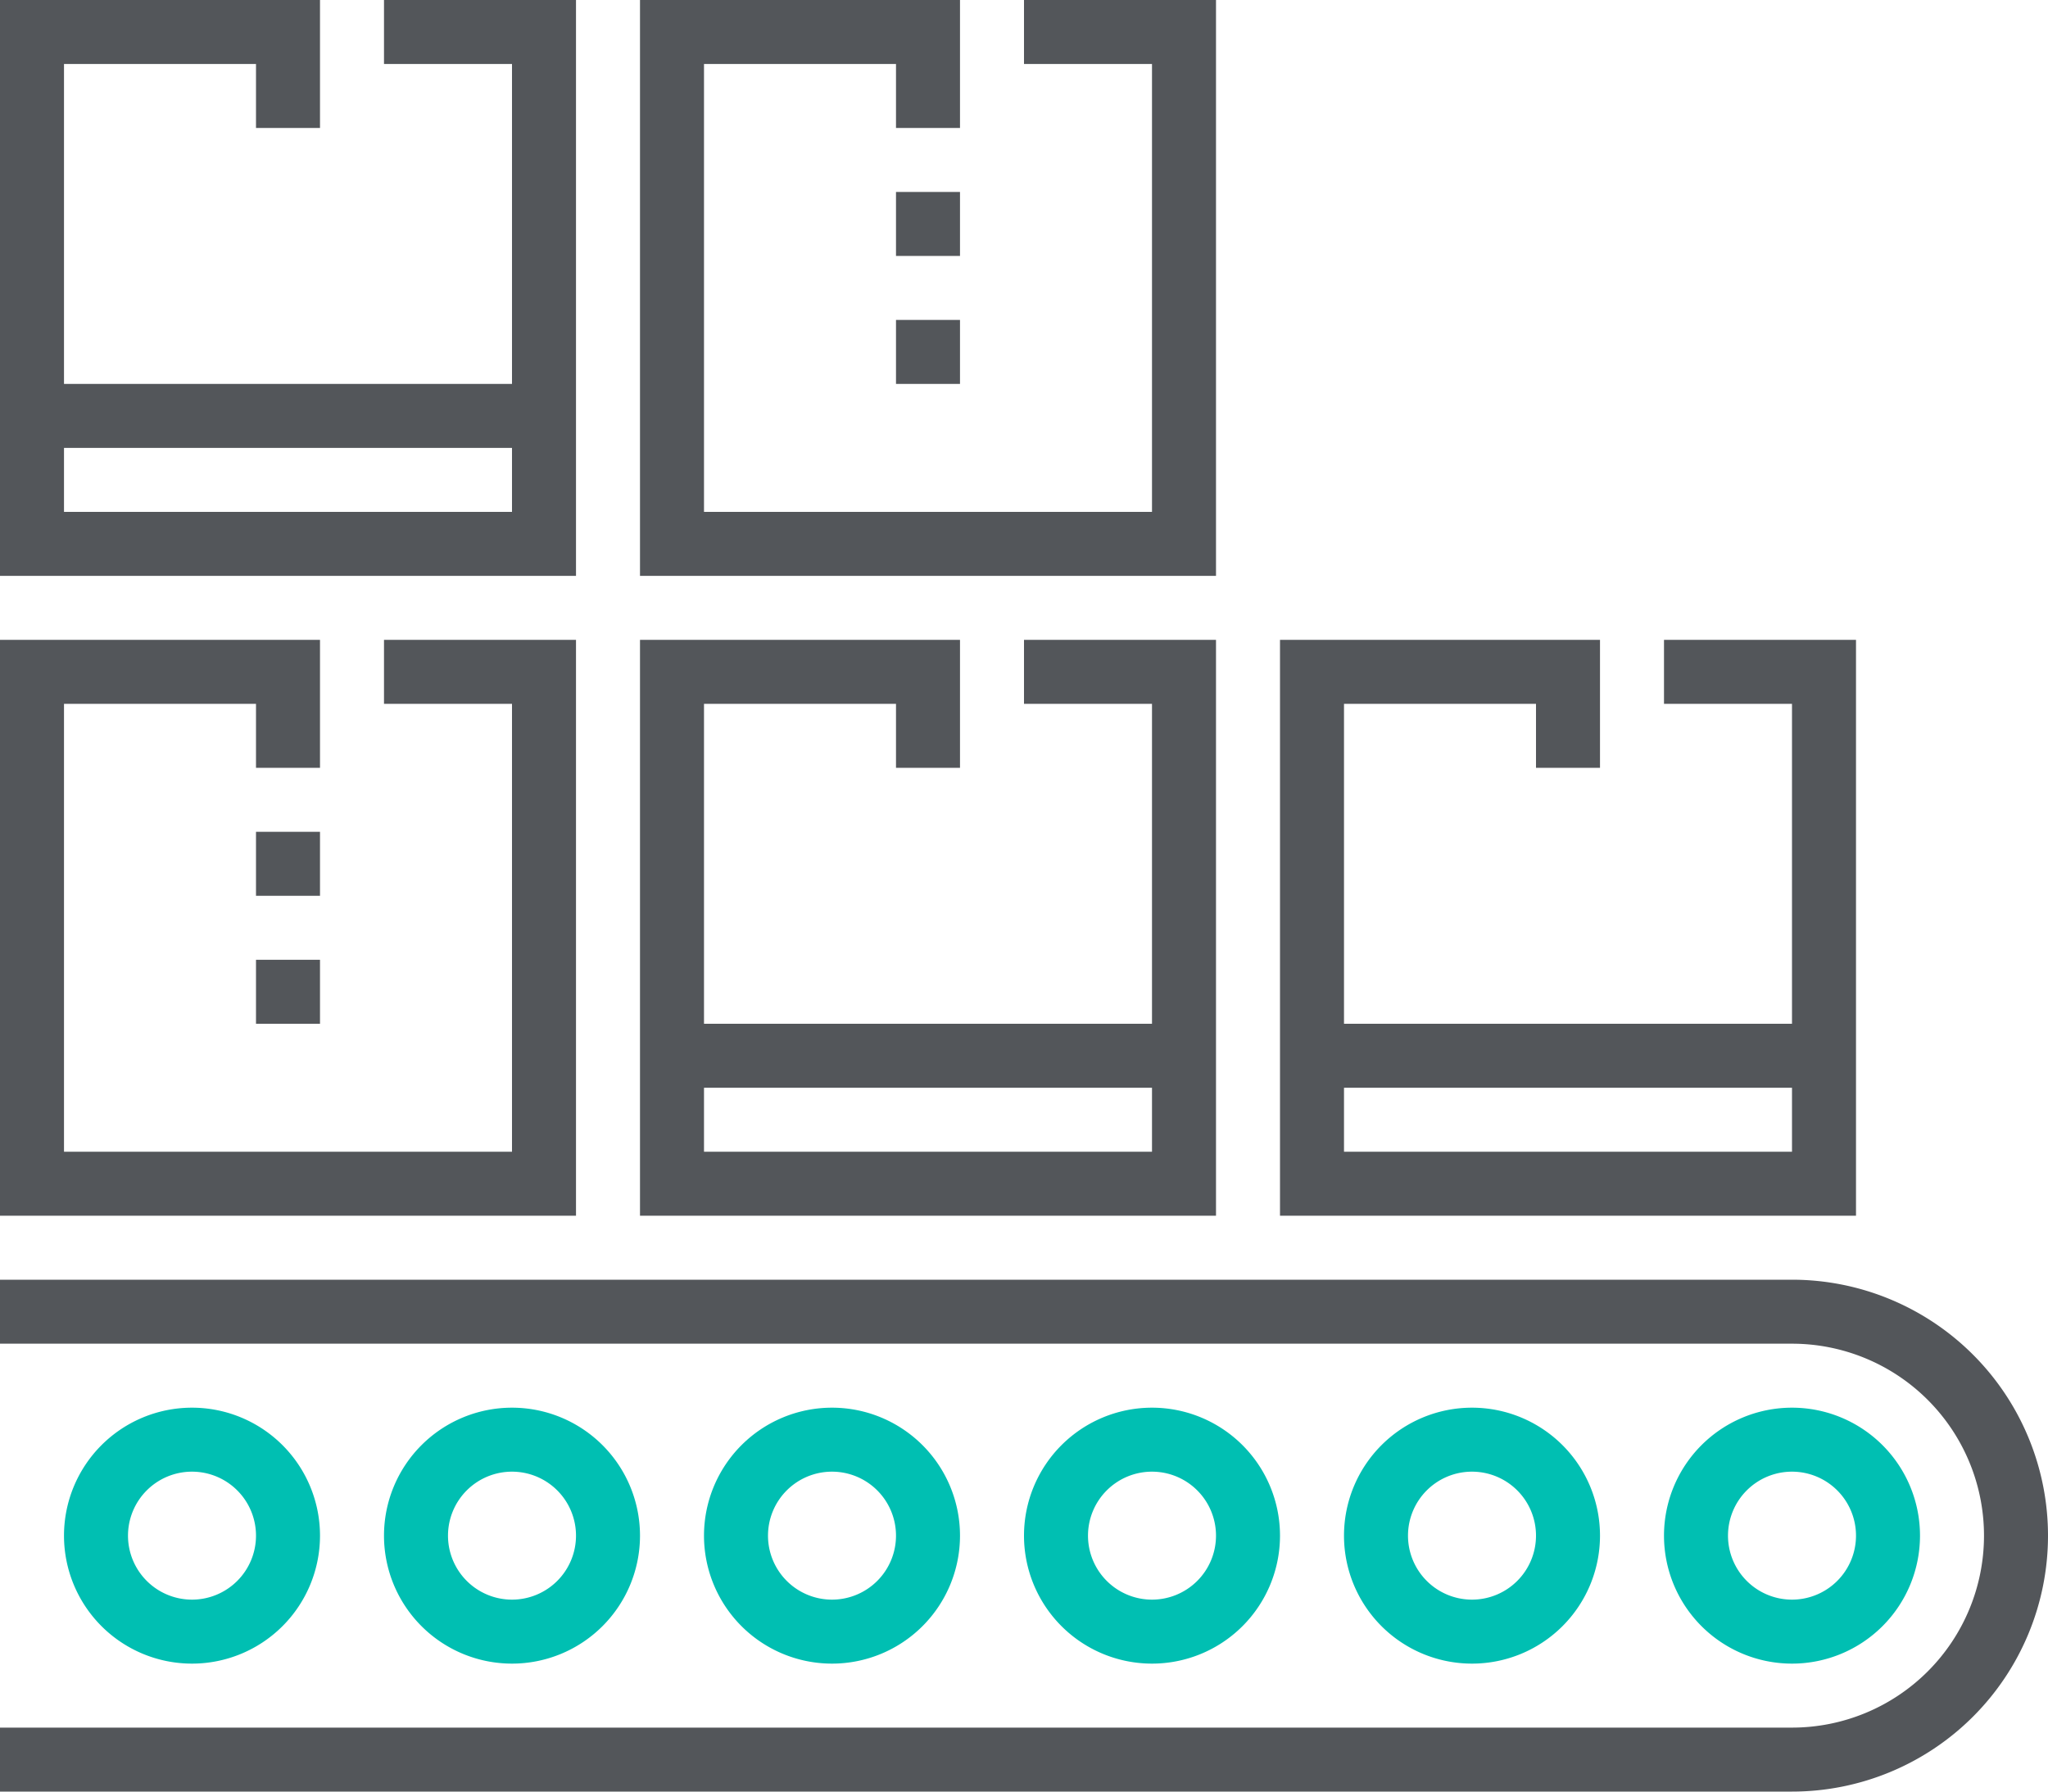
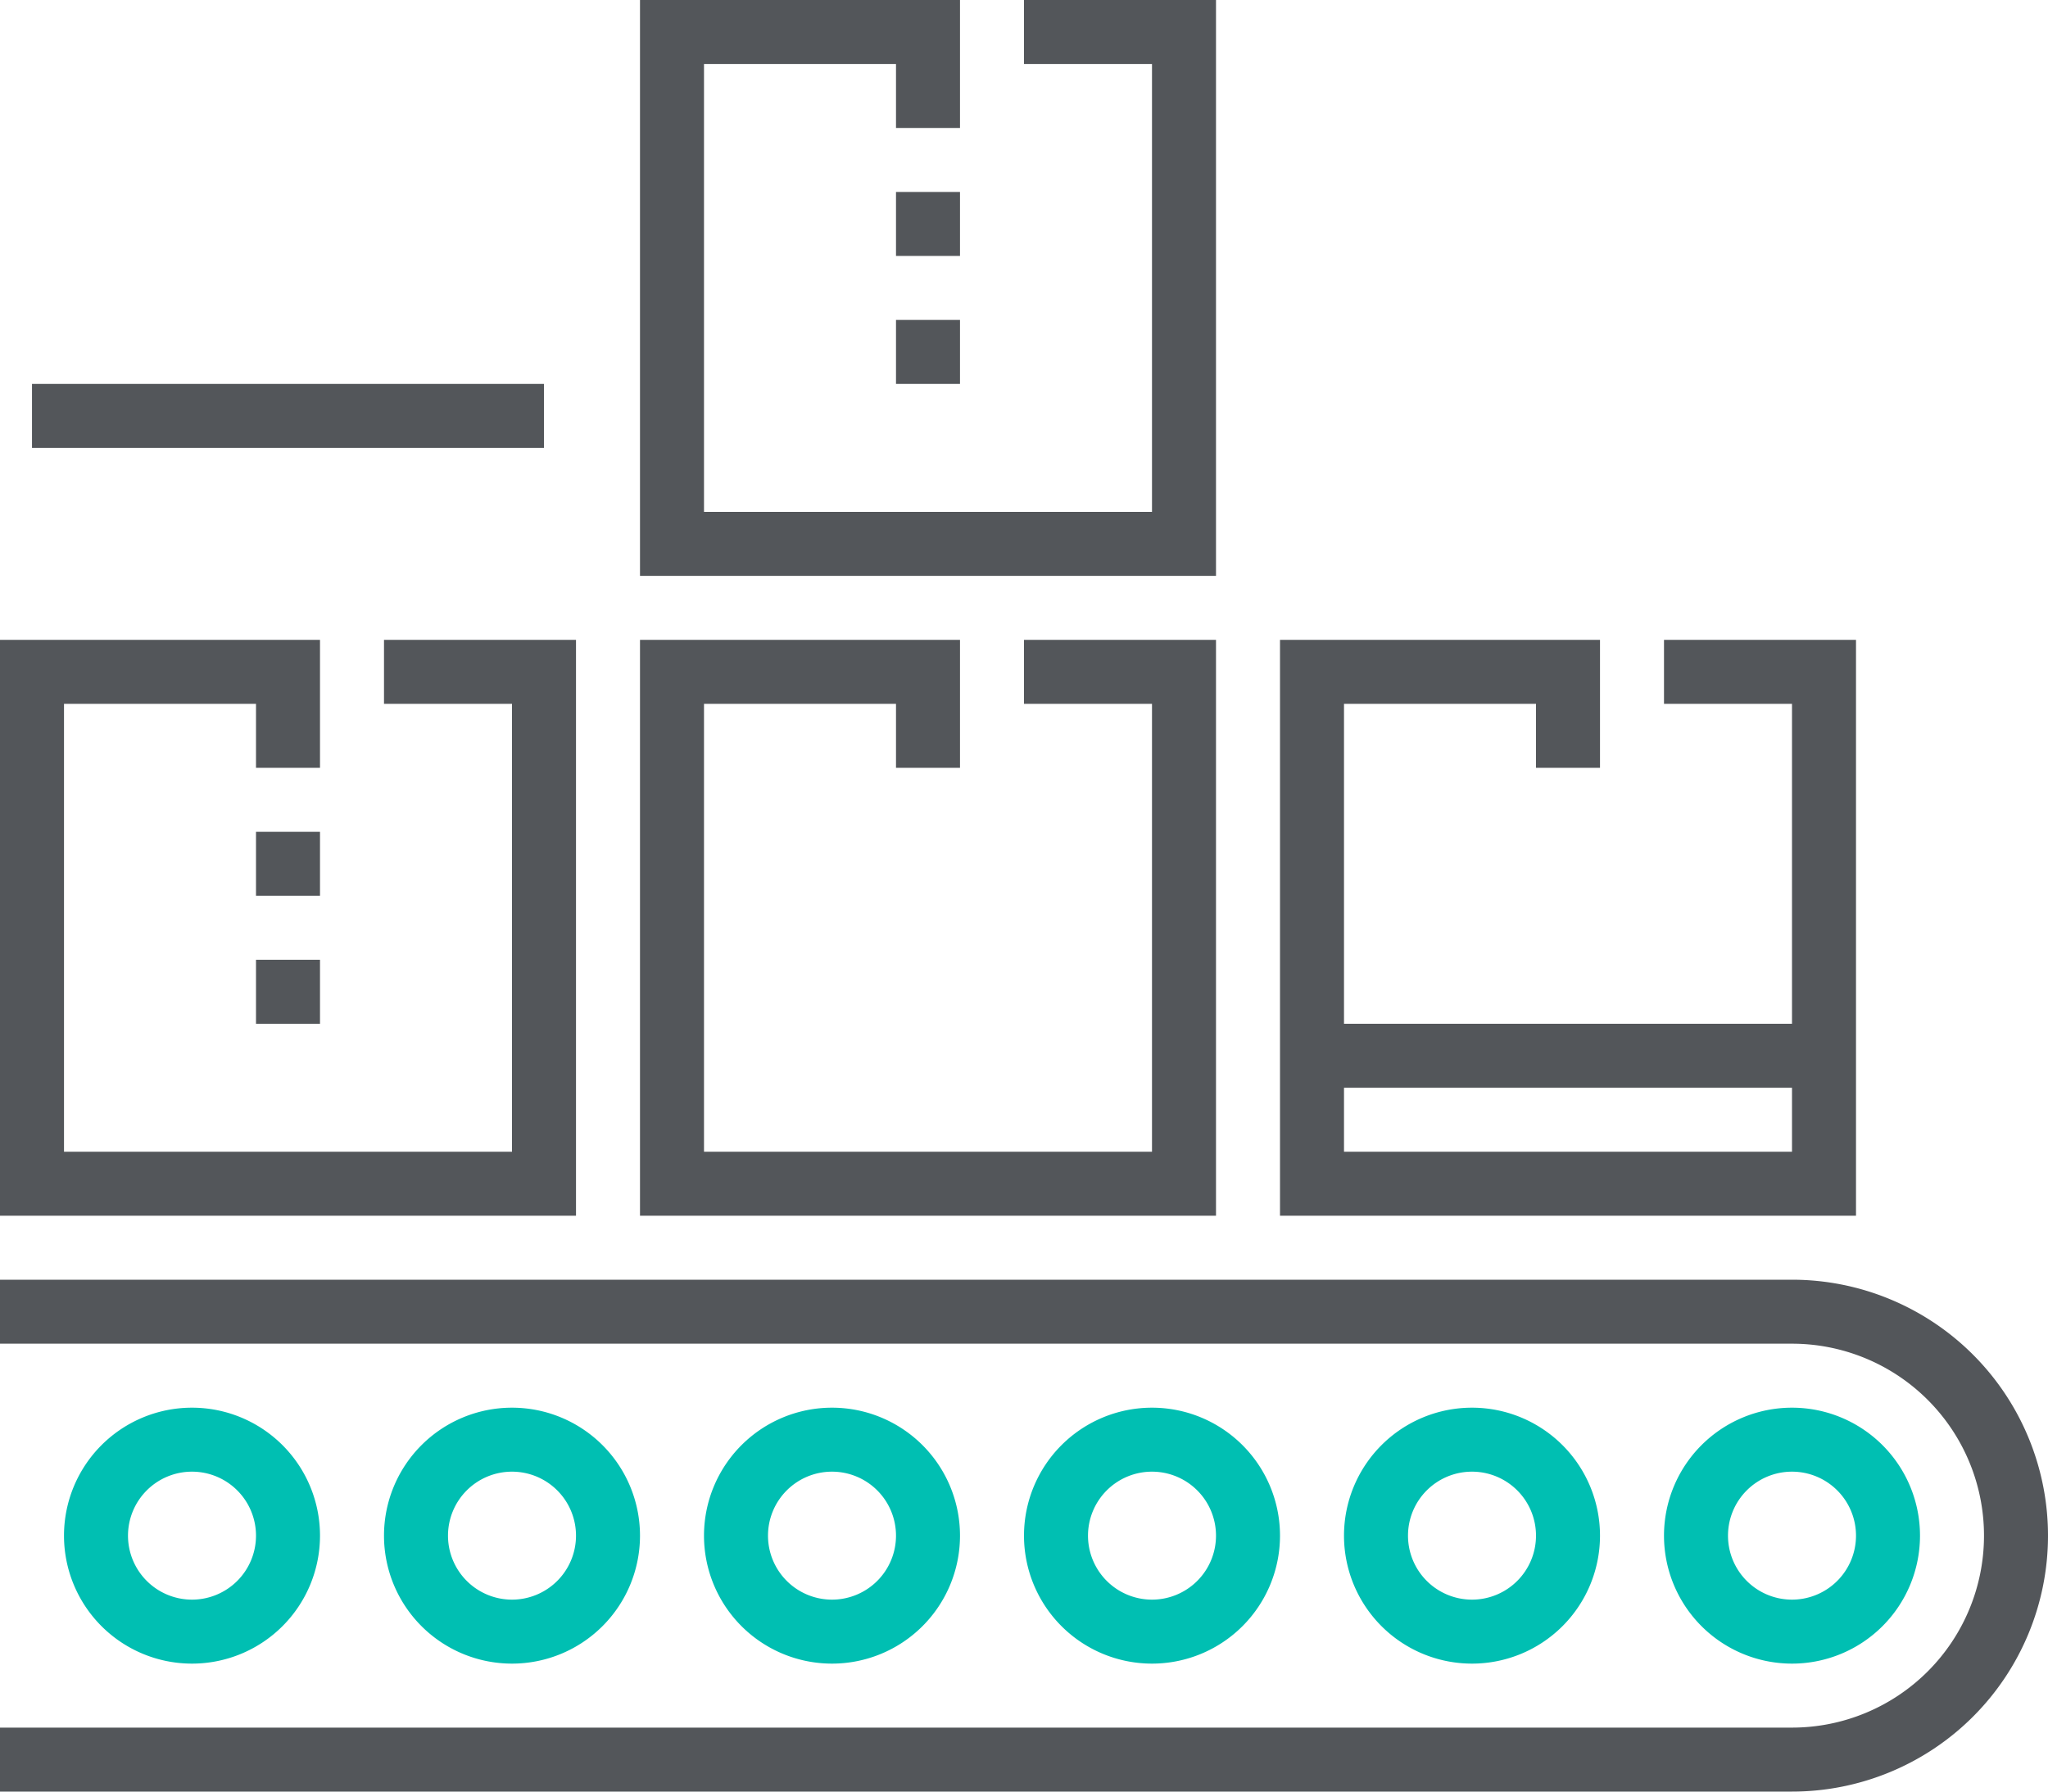
<svg xmlns="http://www.w3.org/2000/svg" viewBox="0 0 64 56">
  <defs>
    <style>.cls-1{fill:#53565a;}.cls-2{fill:#00bfb2;}</style>
  </defs>
  <g id="Layer_2" data-name="Layer 2">
    <g id="icons">
      <path class="cls-1" d="M56,56H0V54H56a6,6,0,0,0,0-12H0V40H56a8,8,0,0,1,0,16Z" />
      <path class="cls-2" d="M56,52a4,4,0,1,1,4-4A4,4,0,0,1,56,52Zm0-6a2,2,0,1,0,2,2A2,2,0,0,0,56,46Z" />
      <path class="cls-2" d="M46,52a4,4,0,1,1,4-4A4,4,0,0,1,46,52Zm0-6a2,2,0,1,0,2,2A2,2,0,0,0,46,46Z" />
      <path class="cls-2" d="M36,52a4,4,0,1,1,4-4A4,4,0,0,1,36,52Zm0-6a2,2,0,1,0,2,2A2,2,0,0,0,36,46Z" />
      <path class="cls-2" d="M26,52a4,4,0,1,1,4-4A4,4,0,0,1,26,52Zm0-6a2,2,0,1,0,2,2A2,2,0,0,0,26,46Z" />
      <path class="cls-2" d="M16,52a4,4,0,1,1,4-4A4,4,0,0,1,16,52Zm0-6a2,2,0,1,0,2,2A2,2,0,0,0,16,46Z" />
      <path class="cls-2" d="M6,52a4,4,0,1,1,4-4A4,4,0,0,1,6,52Zm0-6a2,2,0,1,0,2,2A2,2,0,0,0,6,46Z" />
-       <polygon class="cls-1" points="18 18 0 18 0 0 10 0 10 4 8 4 8 2 2 2 2 16 16 16 16 2 12 2 12 0 18 0 18 18" />
      <polygon class="cls-1" points="38 18 20 18 20 0 30 0 30 4 28 4 28 2 22 2 22 16 36 16 36 2 32 2 32 0 38 0 38 18" />
      <polygon class="cls-1" points="18 38 0 38 0 20 10 20 10 24 8 24 8 22 2 22 2 36 16 36 16 22 12 22 12 20 18 20 18 38" />
      <polygon class="cls-1" points="38 38 20 38 20 20 30 20 30 24 28 24 28 22 22 22 22 36 36 36 36 22 32 22 32 20 38 20 38 38" />
      <polygon class="cls-1" points="58 38 40 38 40 20 50 20 50 24 48 24 48 22 42 22 42 36 56 36 56 22 52 22 52 20 58 20 58 38" />
      <rect class="cls-1" x="1" y="12" width="16" height="2" />
      <rect class="cls-1" x="41" y="32" width="16" height="2" />
-       <rect class="cls-1" x="21" y="32" width="16" height="2" />
      <rect class="cls-1" x="28" y="6" width="2" height="2" />
      <rect class="cls-1" x="28" y="10" width="2" height="2" />
      <rect class="cls-1" x="8" y="26" width="2" height="2" />
      <rect class="cls-1" x="8" y="30" width="2" height="2" />
    </g>
  </g>
</svg>